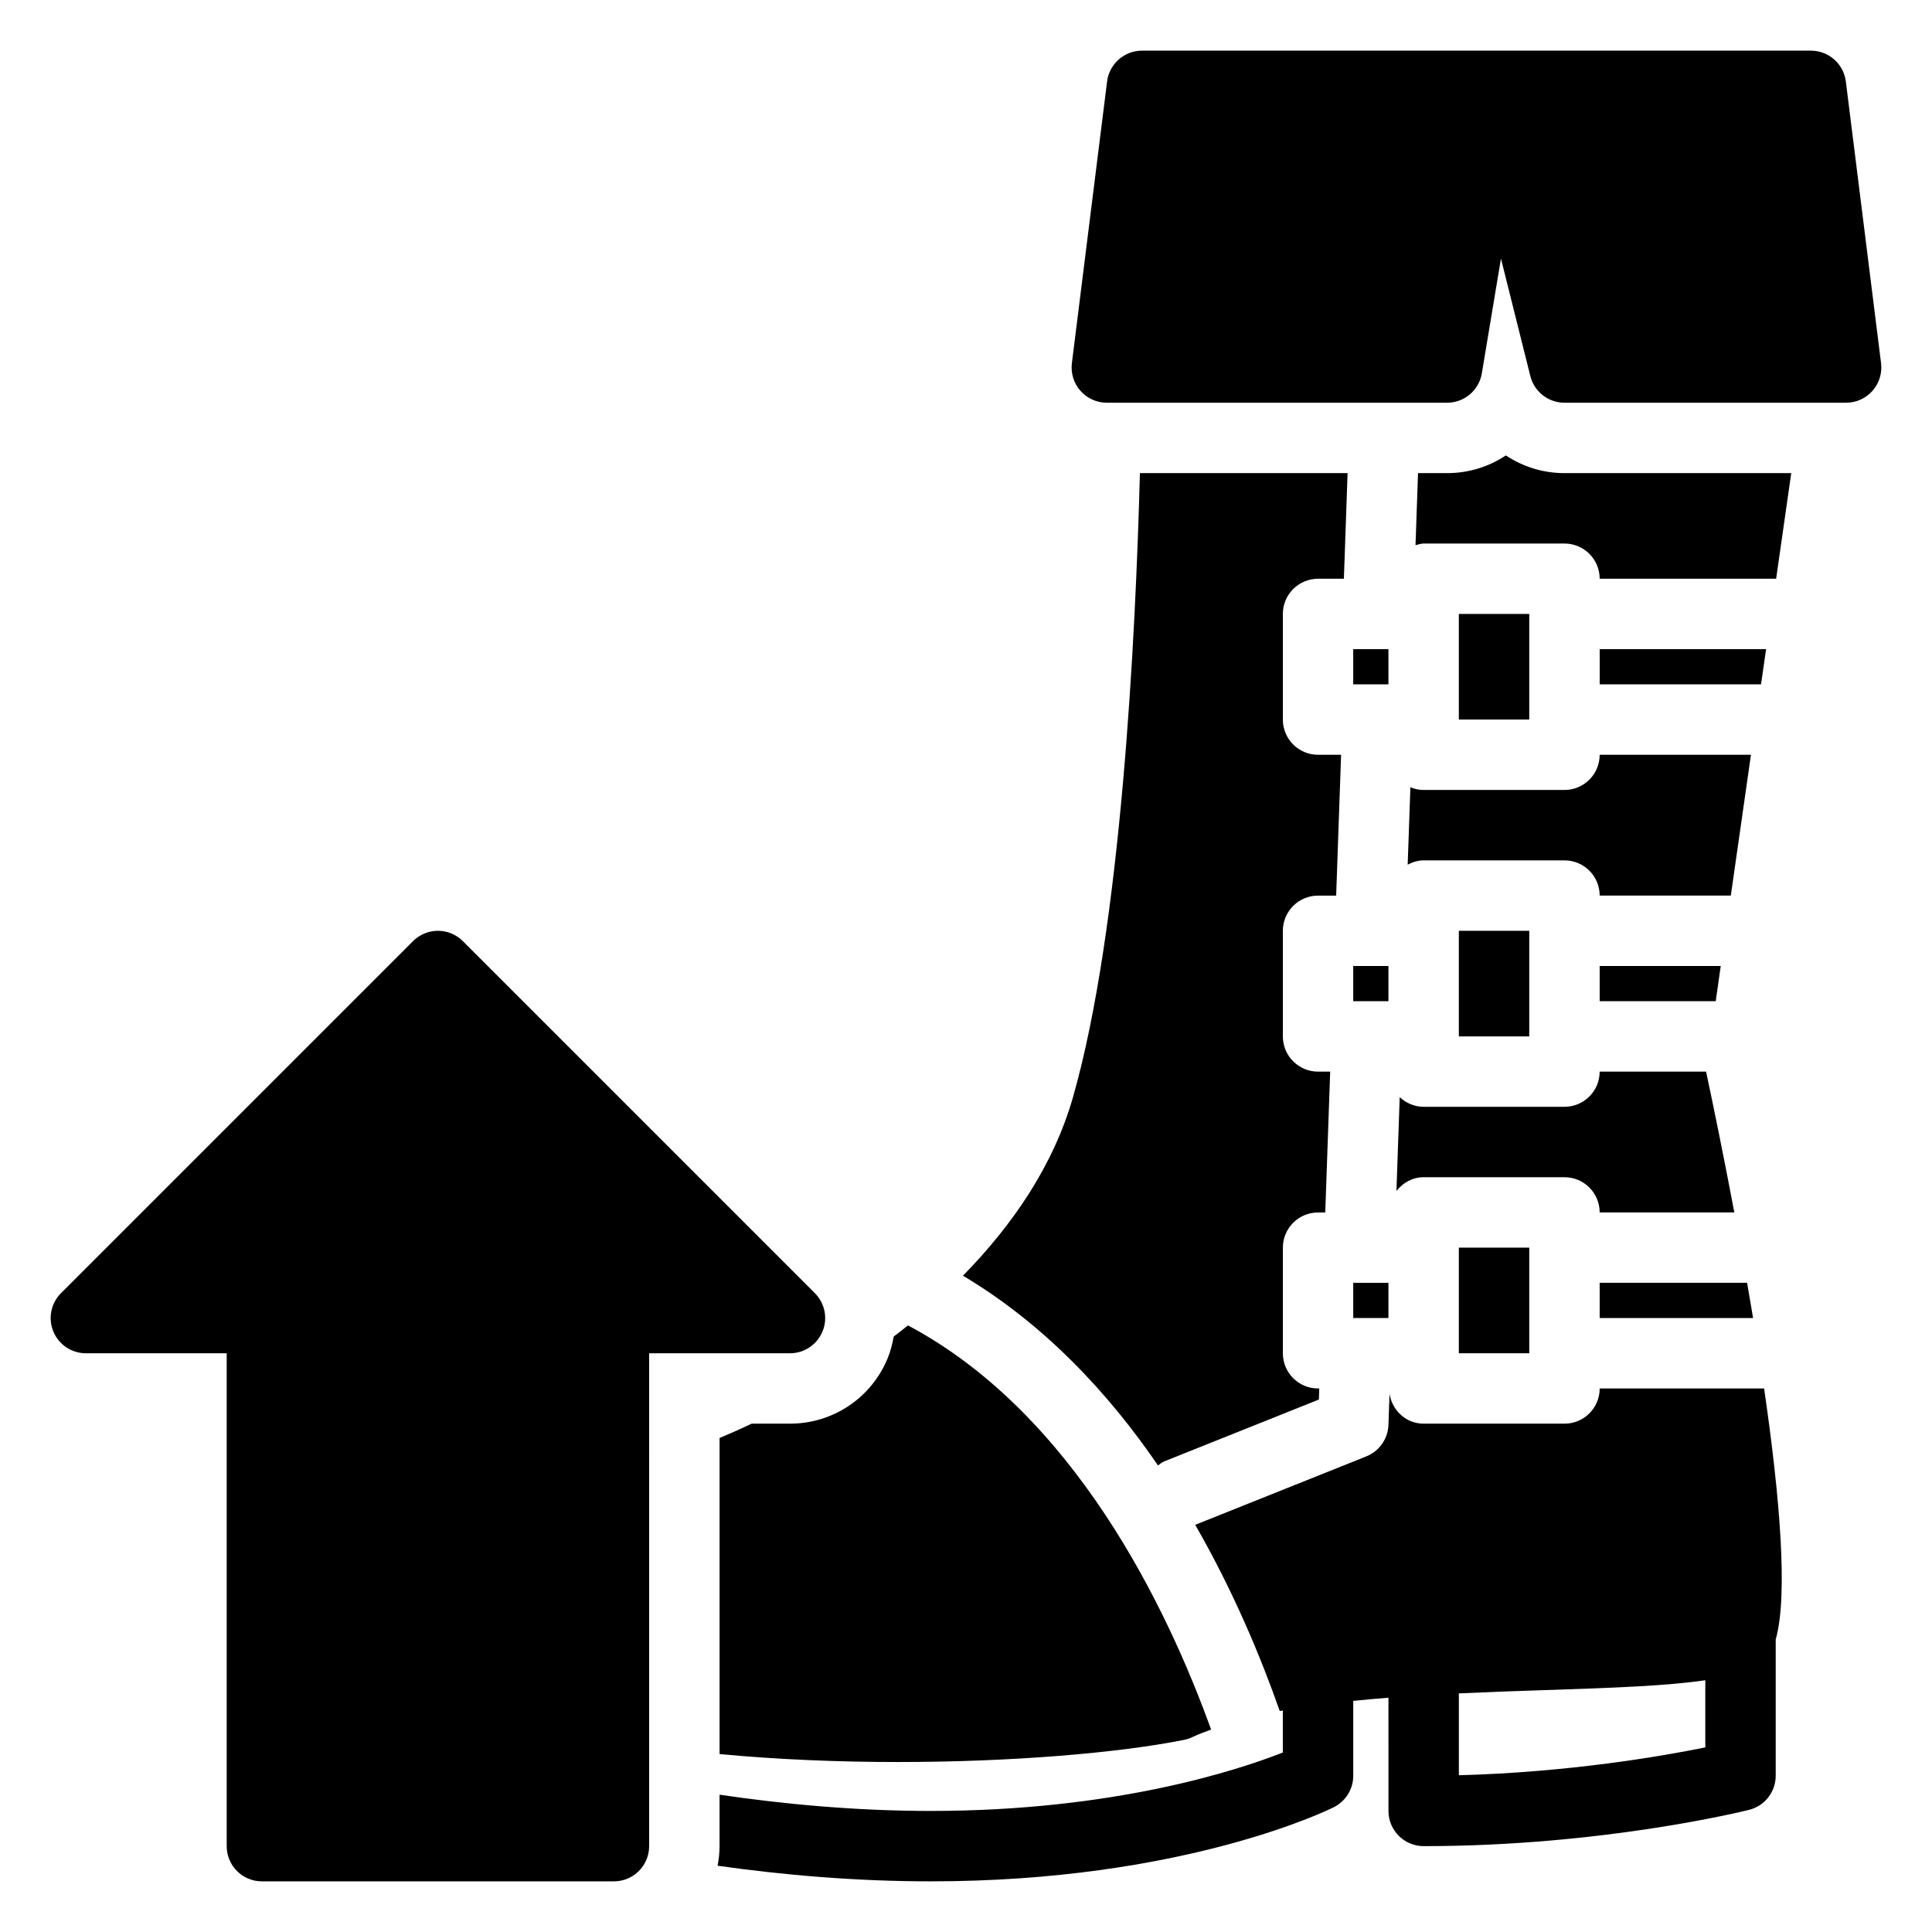
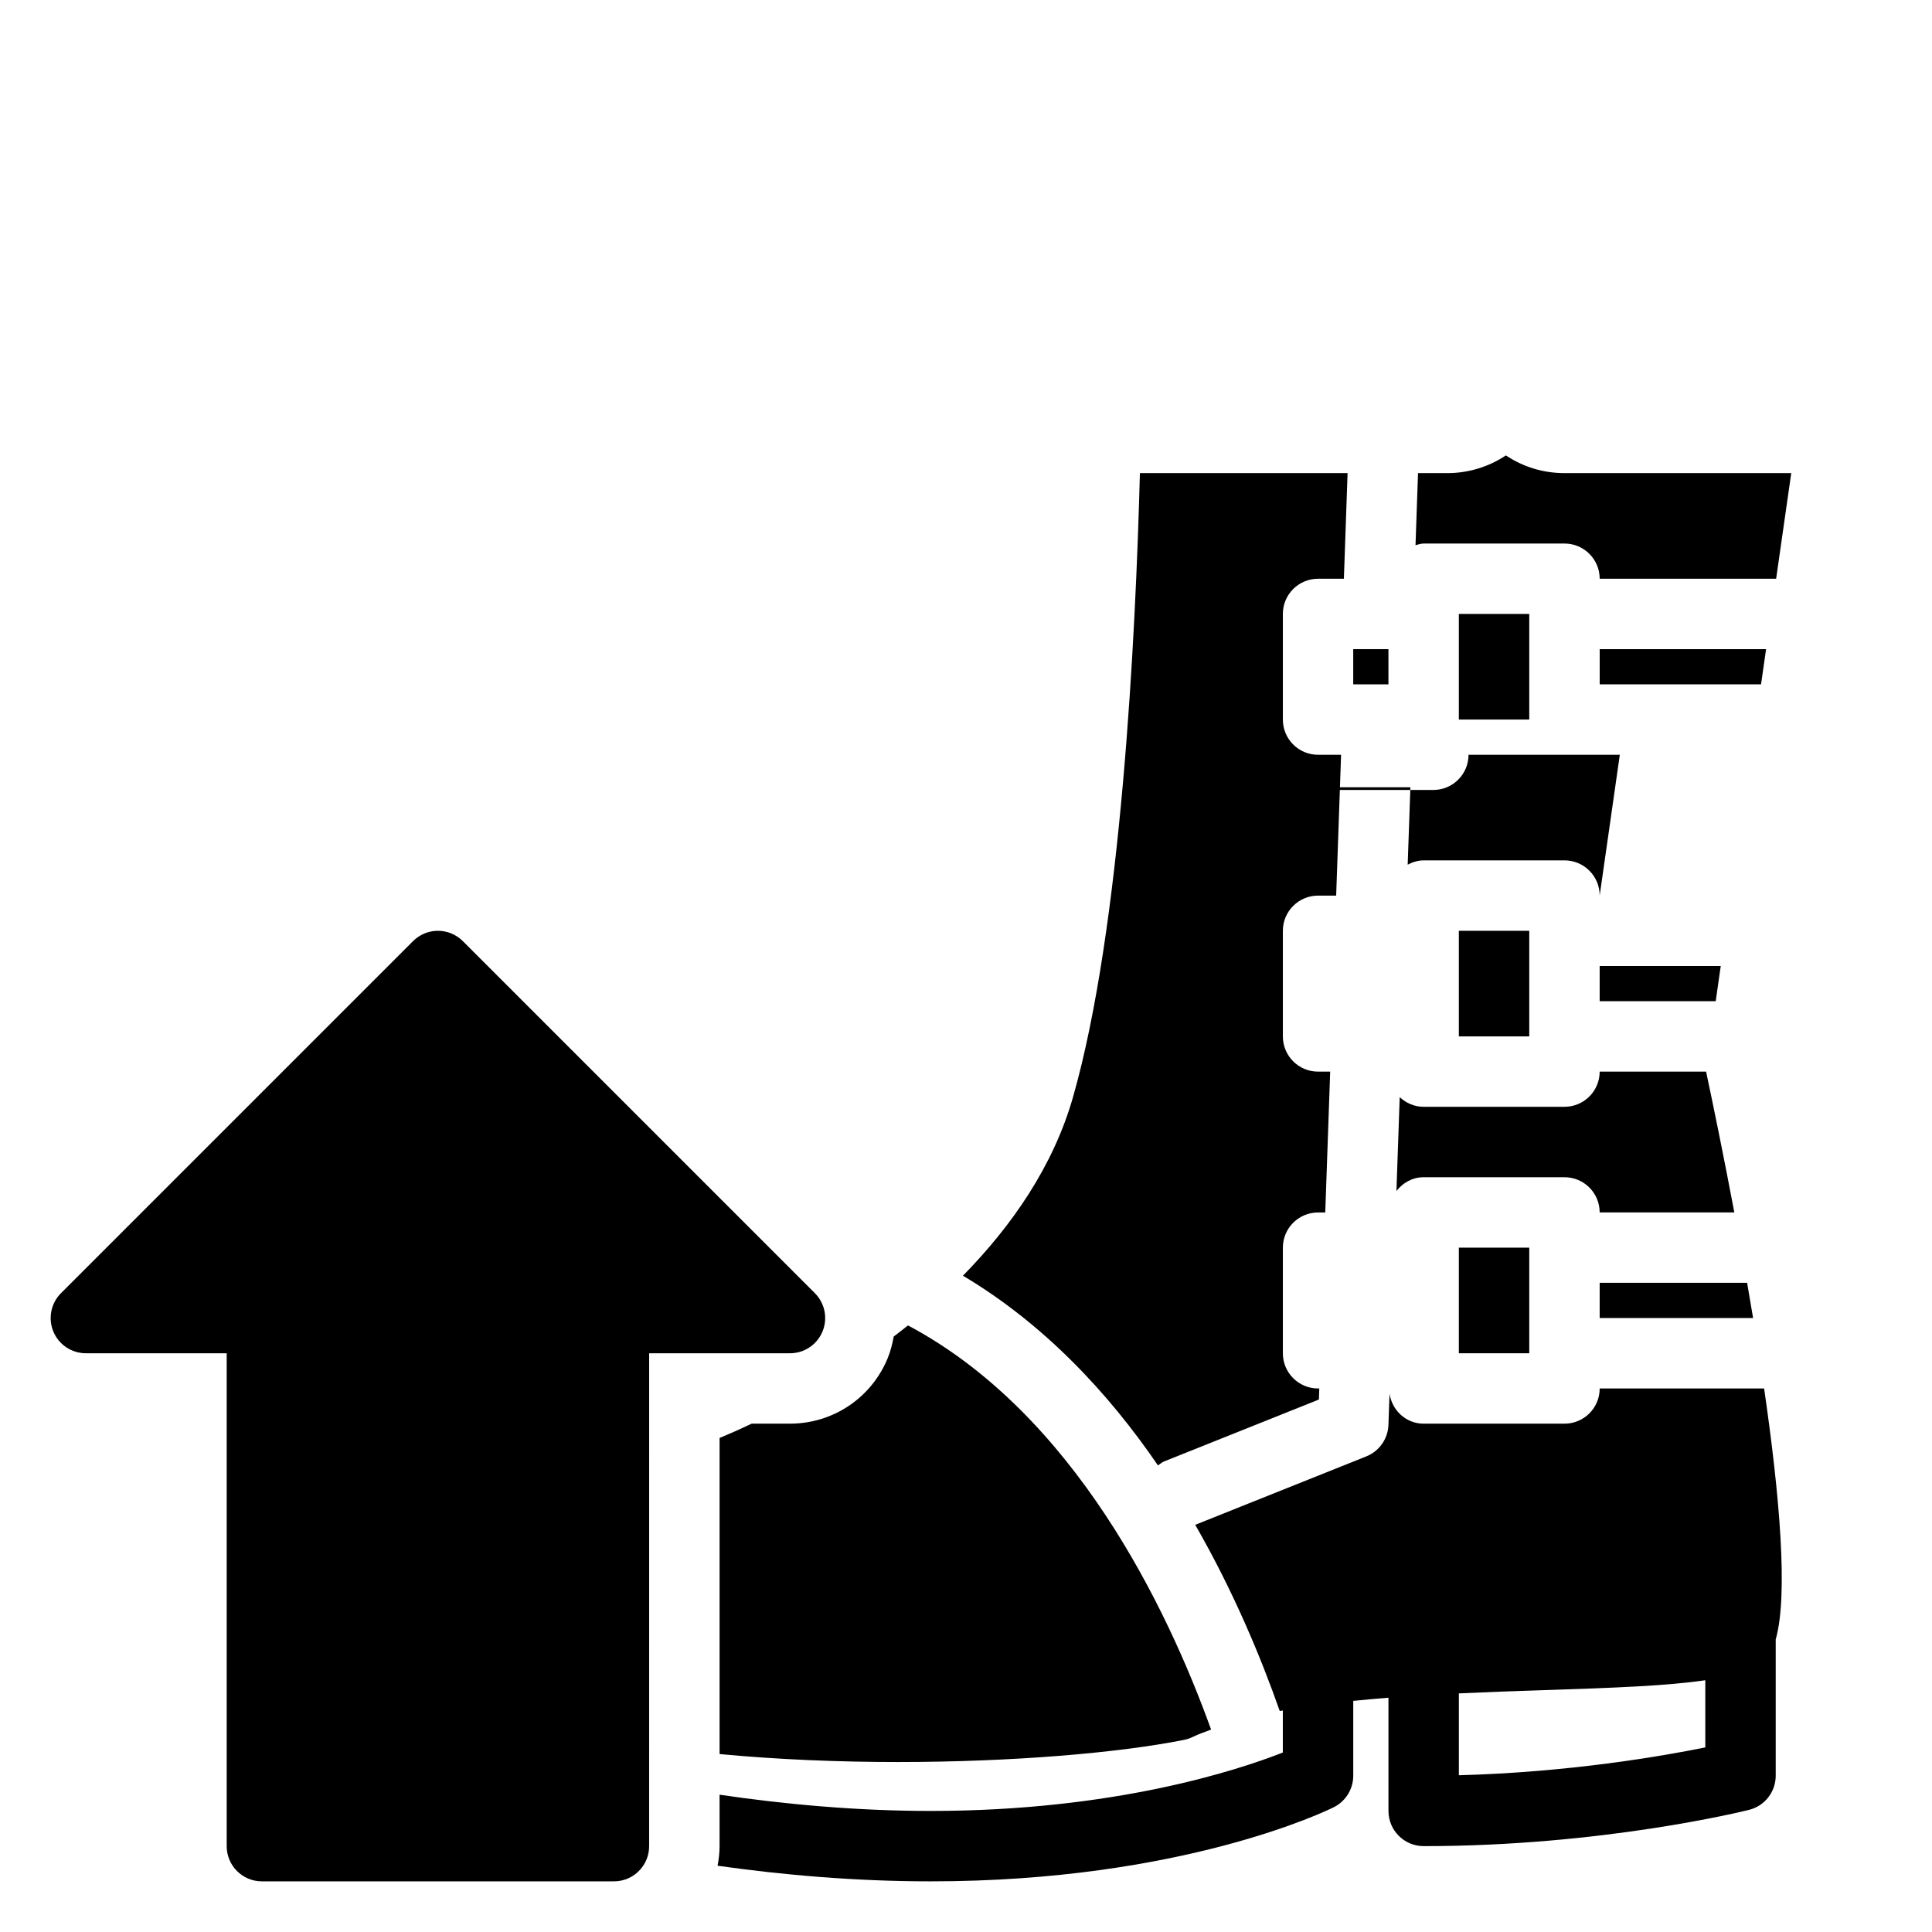
<svg xmlns="http://www.w3.org/2000/svg" fill="#000000" width="800px" height="800px" version="1.1" viewBox="144 144 512 512">
  <g>
-     <path d="m633.17 165.6c-0.586-4.668-4.551-8.176-9.258-8.176h-83.938-0.055-93.273c-4.707 0-8.672 3.508-9.258 8.172l-9.328 74.637c-0.332 2.652 0.492 5.32 2.266 7.336 1.766 2.008 4.316 3.156 6.988 3.156h90.188c4.559 0 8.457-3.297 9.203-7.801l5.066-30.395 7.781 31.125c1.035 4.152 4.769 7.07 9.051 7.07h74.637c2.676 0 5.227-1.148 6.992-3.152 1.773-2.012 2.598-4.684 2.266-7.336z" />
-     <path d="m502.62 483.96h9.328v9.328h-9.328z" />
    <path d="m502.62 316.03h9.328v9.328h-9.328z" />
-     <path d="m517.77 352.64-0.719 20.504c1.289-0.668 2.688-1.137 4.234-1.137h37.32c5.152 0 9.328 4.172 9.328 9.328h34.754l5.336-37.32-40.09 0.004c0 5.156-4.176 9.328-9.328 9.328h-37.32c-1.246 0-2.426-0.262-3.516-0.707z" />
-     <path d="m502.62 400h9.328v9.328h-9.328z" />
+     <path d="m517.77 352.64-0.719 20.504c1.289-0.668 2.688-1.137 4.234-1.137h37.32c5.152 0 9.328 4.172 9.328 9.328l5.336-37.32-40.09 0.004c0 5.156-4.176 9.328-9.328 9.328h-37.32c-1.246 0-2.426-0.262-3.516-0.707z" />
    <path d="m514.07 459.62c1.707-2.164 4.238-3.644 7.211-3.644h37.32c5.152 0 9.328 4.172 9.328 9.328h35.684c-2.875-15.238-5.621-28.566-7.484-37.32h-28.199c0 5.156-4.176 9.328-9.328 9.328h-37.32c-2.465 0-4.676-0.996-6.344-2.559z" />
    <path d="m530.61 306.7h18.66v27.988h-18.66z" />
    <path d="m530.61 474.64h18.66v27.988h-18.66z" />
    <path d="m543.07 264.69c-4.469 2.981-9.832 4.695-15.566 4.695h-7.711l-0.668 19.098c0.711-0.176 1.395-0.441 2.16-0.441h37.32c5.152 0 9.328 4.172 9.328 9.328h46.762l4.004-27.988h-60.094c-5.695 0.004-11.059-1.703-15.535-4.691z" />
    <path d="m343.18 521.29c-2.988 1.43-5.824 2.684-8.484 3.789v83.766c15.48 1.461 31.621 2.109 47.223 2.109 30.305 0 58.562-2.406 75.895-5.875 0.812-0.164 1.598-0.43 2.34-0.801 1.43-0.715 3.176-1.289 4.801-1.918-11.645-32.297-36.281-83.695-80.328-107.11-1.254 1.012-2.519 1.977-3.785 2.949-0.352 1.961-0.84 3.91-1.625 5.809-4.344 10.492-14.496 17.277-25.863 17.277z" />
    <path d="m611.51 511.96h-43.574c0 5.156-4.176 9.328-9.328 9.328h-37.32c-4.652 0-8.344-3.465-9.047-7.926l-0.289 8.254c-0.133 3.691-2.43 6.961-5.859 8.336l-45.348 18.141c10.219 17.766 17.473 35.312 22.402 49.344 0.266-0.051 0.551-0.086 0.816-0.133v11.133c-12.062 4.738-44.754 15.48-93.293 15.48-19.969 0-39.109-1.82-55.977-4.301v13.629c0 1.777-0.207 3.508-0.523 5.195 17.055 2.41 36.285 4.137 56.5 4.137 66.742 0 105.2-18.844 106.8-19.645 3.16-1.586 5.156-4.809 5.156-8.344v-19.836c3.07-0.312 6.18-0.594 9.328-0.84l0.004 30.004c0 5.156 4.176 9.328 9.328 9.328 47.254 0 84.66-9.219 86.23-9.613 4.152-1.035 7.066-4.762 7.066-9.043v-36.133c3.336-11.652 1.059-38.129-3.074-66.496zm-80.895 102.5v-21.695c7.715-0.363 15.363-0.629 22.617-0.863 18.906-0.613 32.746-1.152 42.691-2.625v17.805c-11.547 2.34-36.105 6.594-65.309 7.379z" />
    <path d="m493.3 297.37h6.844l0.98-27.988h-55.035c-1.137 43.34-4.949 120.64-17.734 165.38-5.207 18.227-16.125 34.023-29.164 47.312 21.477 12.793 38.496 30.988 51.688 50.285 0.543-0.367 1.008-0.82 1.641-1.074l41.004-16.398 0.098-2.926h-0.32c-5.152 0-9.328-4.172-9.328-9.328v-27.988c0-5.156 4.176-9.328 9.328-9.328h1.906l1.305-37.32-3.211-0.004c-5.152 0-9.328-4.172-9.328-9.328v-27.988c0-5.156 4.176-9.328 9.328-9.328h4.797l1.305-37.32-6.102-0.004c-5.152 0-9.328-4.172-9.328-9.328v-27.988c-0.004-5.16 4.176-9.332 9.328-9.332z" />
    <path d="m567.93 483.96v9.328h40.656c-0.52-3.133-1.043-6.246-1.582-9.328z" />
    <path d="m612.03 316.03h-44.094v9.328h42.758z" />
    <path d="m567.93 409.33h30.754l1.332-9.328h-32.086z" />
    <path d="m530.61 390.67h18.66v27.988h-18.66z" />
    <path d="m361.97 496.87c1.445-3.488 0.648-7.5-2.023-10.168l-93.297-93.297c-3.644-3.644-9.547-3.644-13.191 0l-93.297 93.297c-2.668 2.668-3.465 6.68-2.023 10.168 1.441 3.492 4.844 5.758 8.617 5.758h37.32v130.62c0 5.156 4.176 9.328 9.328 9.328h93.297c5.152 0 9.328-4.172 9.328-9.328l0.004-130.62h37.32c3.769 0 7.172-2.266 8.617-5.758z" />
  </g>
</svg>